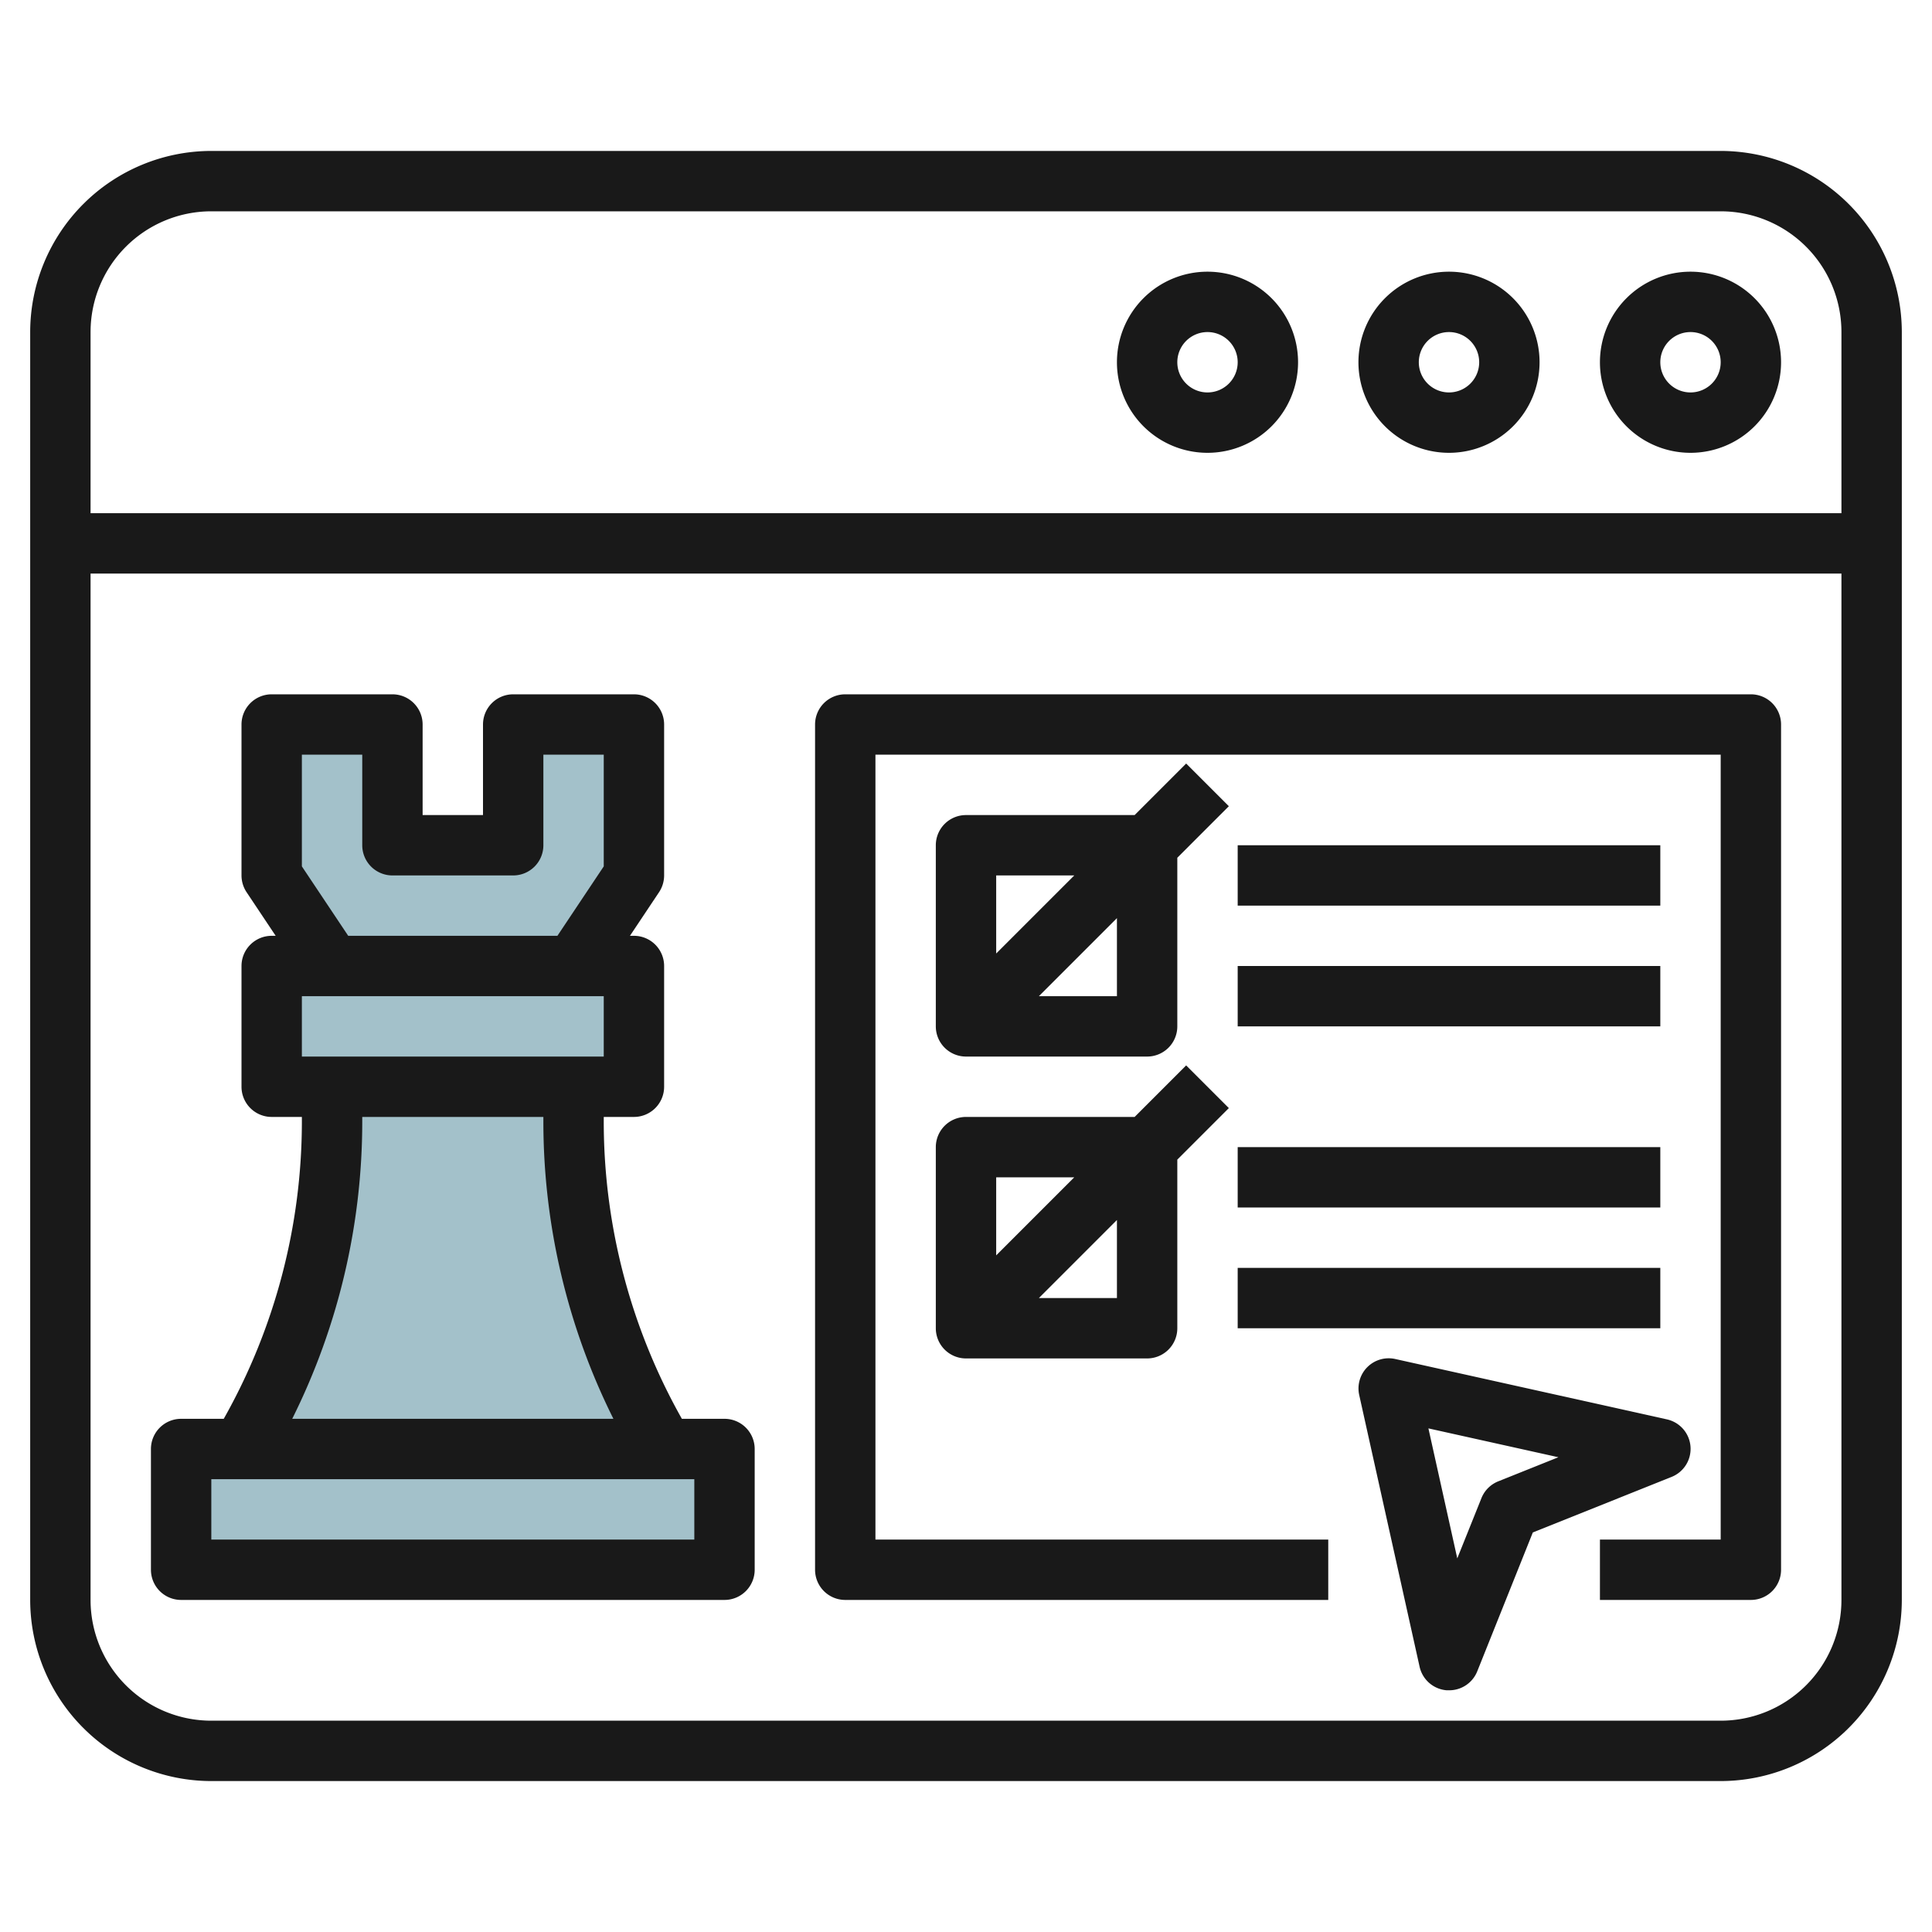
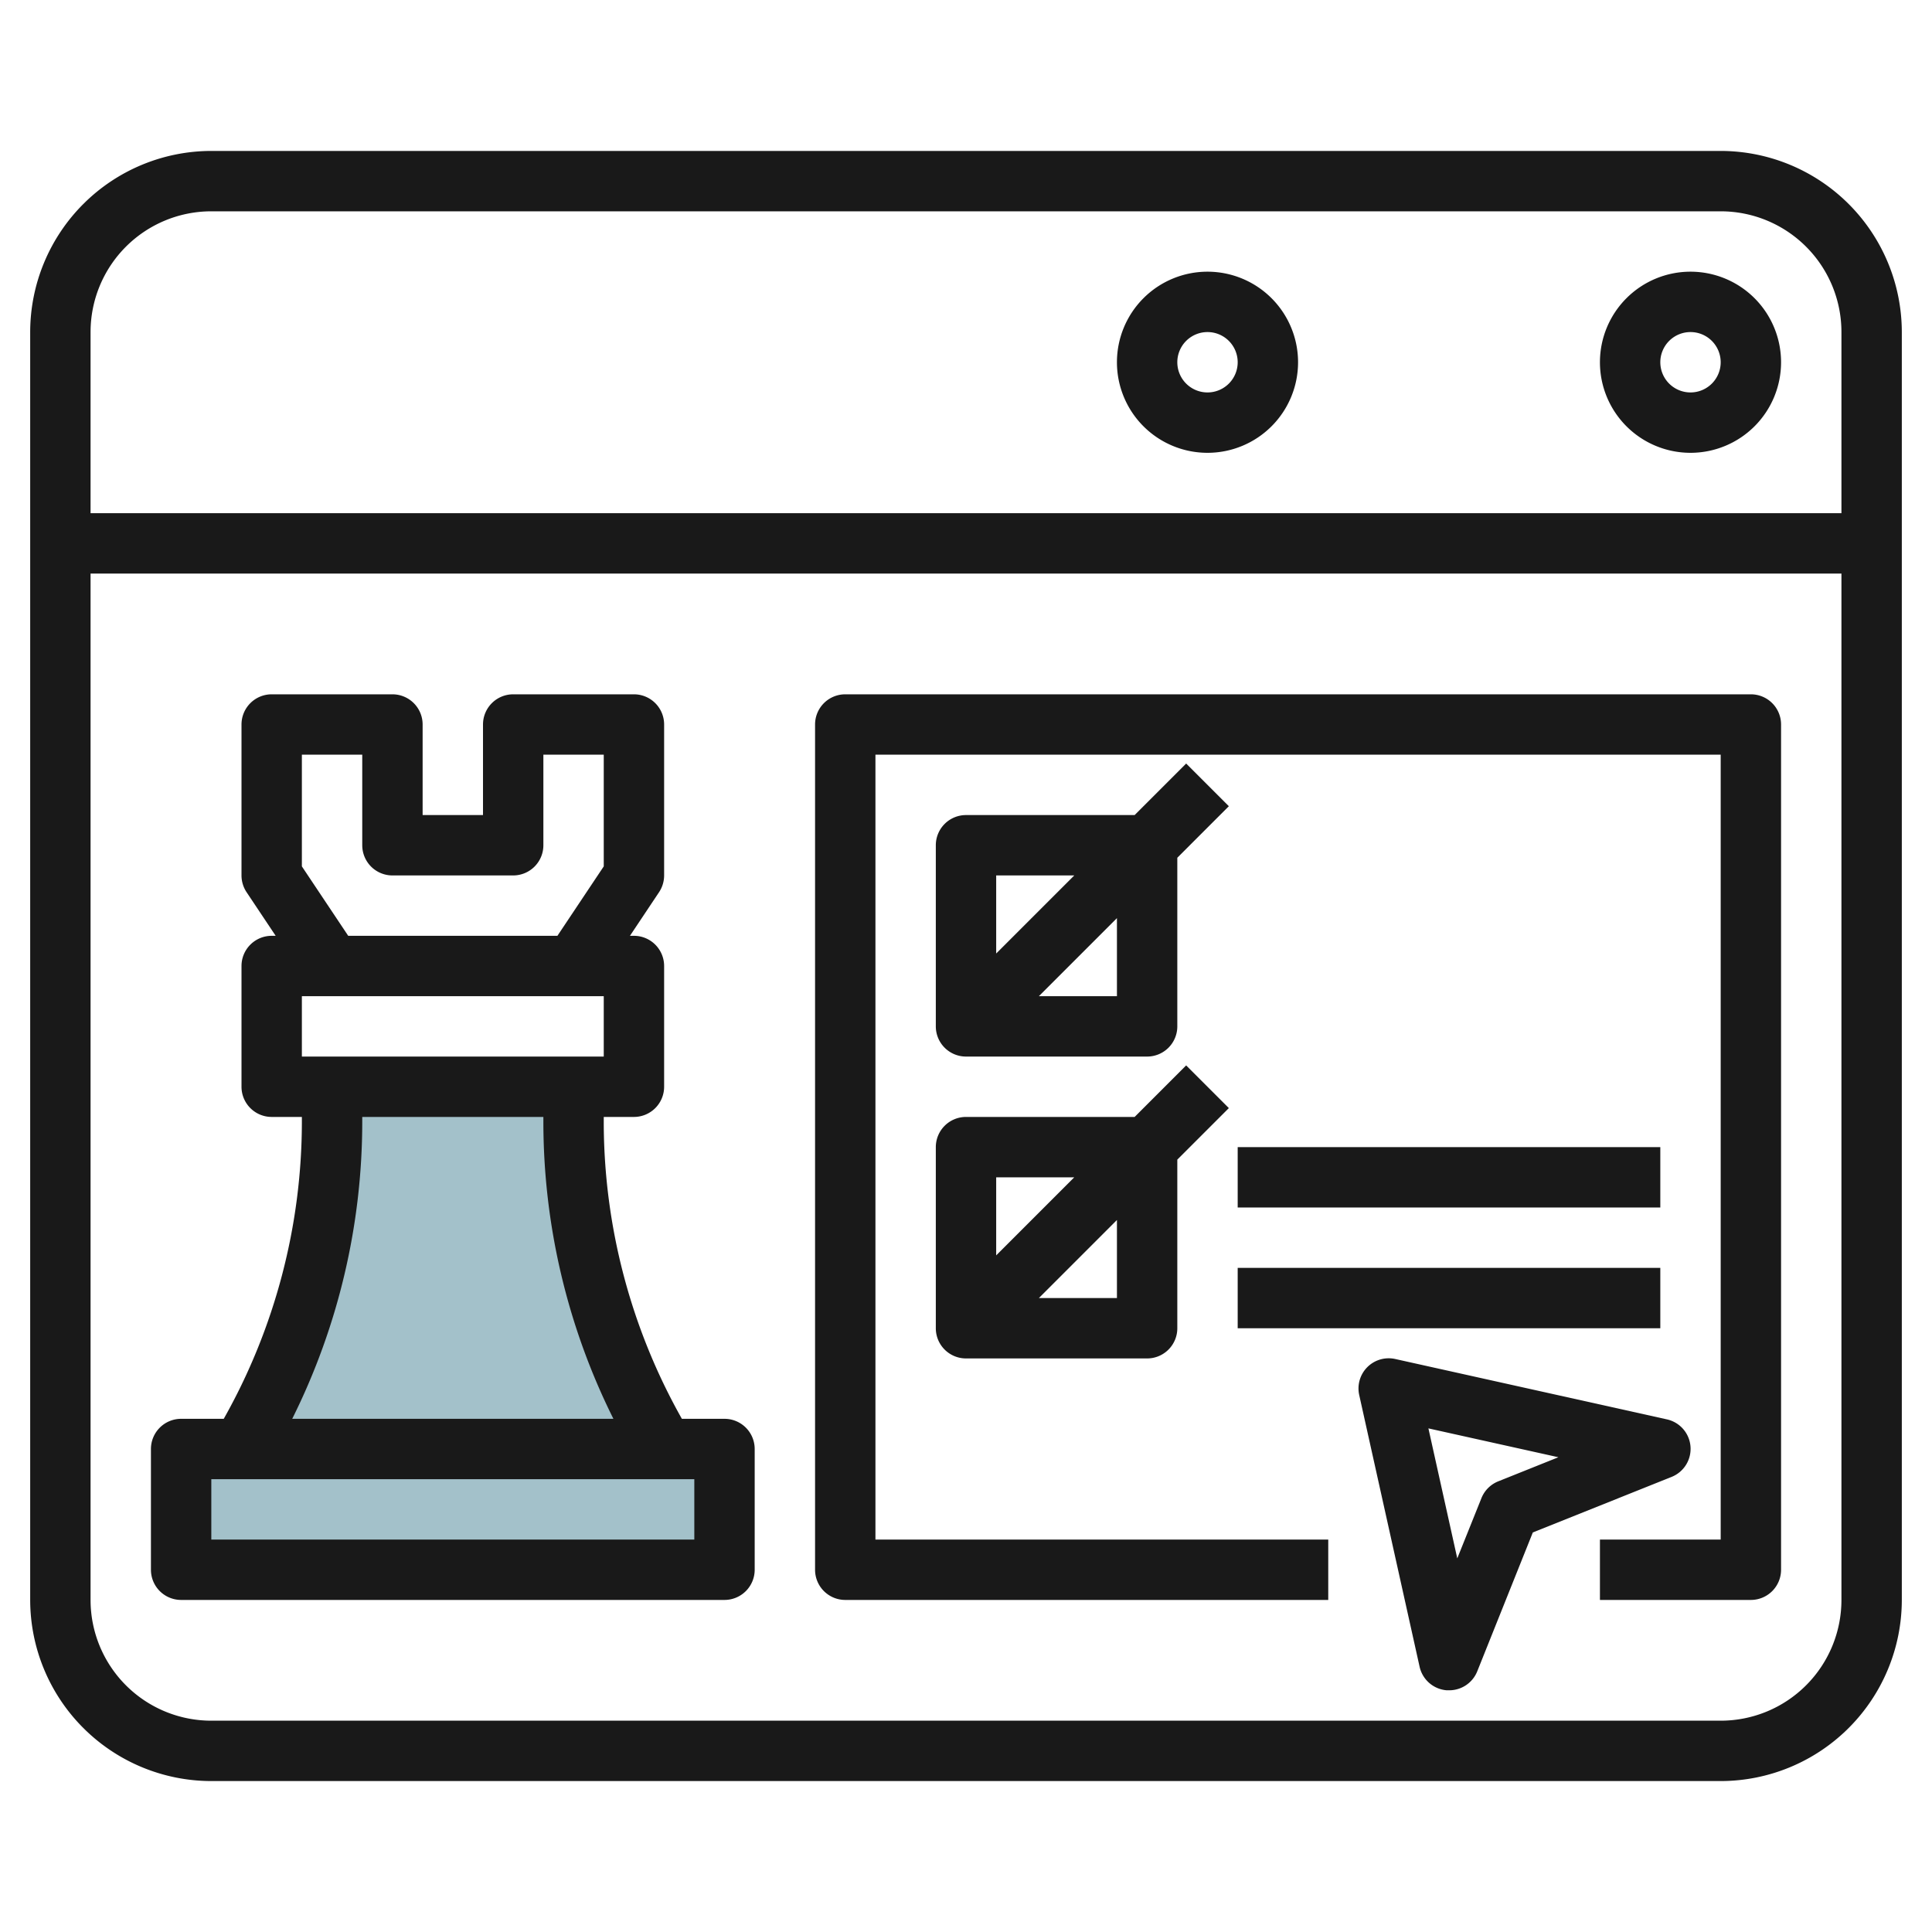
<svg xmlns="http://www.w3.org/2000/svg" id="Layer_3" height="512" viewBox="0 0 64 64" width="512" data-name="Layer 3">
-   <path d="m19 32 2-3v-5h-4v4h-4v-4h-4v5l2 3z" fill="#a3c1ca" />
-   <path d="m9 32h12v4h-12z" fill="#a3c1ca" />
  <path d="m6 48h18v4h-18z" fill="#a3c1ca" />
  <path d="m19 37.169v-1.169h-8v1.169a21.054 21.054 0 0 1 -3 10.831h14a21.054 21.054 0 0 1 -3-10.831z" fill="#a3c1ca" />
  <g fill="#191919">
    <path d="m57 5h-50a6.006 6.006 0 0 0 -6 6v42a6.006 6.006 0 0 0 6 6h50a6.006 6.006 0 0 0 6-6v-42a6.006 6.006 0 0 0 -6-6zm-50 2h50a4 4 0 0 1 4 4v6h-58v-6a4 4 0 0 1 4-4zm50 50h-50a4 4 0 0 1 -4-4v-34h58v34a4 4 0 0 1 -4 4z" />
    <path d="m56 15a3 3 0 1 0 -3-3 3 3 0 0 0 3 3zm0-4a1 1 0 1 1 -1 1 1 1 0 0 1 1-1z" />
-     <path d="m48 15a3 3 0 1 0 -3-3 3 3 0 0 0 3 3zm0-4a1 1 0 1 1 -1 1 1 1 0 0 1 1-1z" />
    <path d="m40 15a3 3 0 1 0 -3-3 3 3 0 0 0 3 3zm0-4a1 1 0 1 1 -1 1 1 1 0 0 1 1-1z" />
    <path d="m24 47h-1.412a20.05 20.05 0 0 1 -2.588-9.831v-.169h1a1 1 0 0 0 1-1v-4a1 1 0 0 0 -1-1h-.132l.964-1.445a1.006 1.006 0 0 0 .168-.555v-5a1 1 0 0 0 -1-1h-4a1 1 0 0 0 -1 1v3h-2v-3a1 1 0 0 0 -1-1h-4a1 1 0 0 0 -1 1v5a1.006 1.006 0 0 0 .168.555l.964 1.445h-.132a1 1 0 0 0 -1 1v4a1 1 0 0 0 1 1h1v.169a20.05 20.05 0 0 1 -2.588 9.831h-1.412a1 1 0 0 0 -1 1v4a1 1 0 0 0 1 1h18a1 1 0 0 0 1-1v-4a1 1 0 0 0 -1-1zm-4-12h-10v-2h10zm-10-6.3v-3.7h2v3a1 1 0 0 0 1 1h4a1 1 0 0 0 1-1v-3h2v3.7l-1.535 2.3h-6.93zm2 8.472v-.172h6v.169a22.055 22.055 0 0 0 2.32 9.831h-10.64a22.055 22.055 0 0 0 2.32-9.831zm11 13.828h-16v-2h16z" />
    <path d="m58 23h-30a1 1 0 0 0 -1 1v28a1 1 0 0 0 1 1h16v-2h-15v-26h28v26h-4v2h5a1 1 0 0 0 1-1v-28a1 1 0 0 0 -1-1z" />
    <path d="m32 37a1 1 0 0 0 -1 1v6a1 1 0 0 0 1 1h6a1 1 0 0 0 1-1v-5.586l1.707-1.707-1.414-1.414-1.707 1.707zm3.586 2-2.586 2.586v-2.586zm1.414 4h-2.586l2.586-2.586z" />
    <path d="m39.293 25.293-1.707 1.707h-5.586a1 1 0 0 0 -1 1v6a1 1 0 0 0 1 1h6a1 1 0 0 0 1-1v-5.586l1.707-1.707zm-3.707 3.707-2.586 2.586v-2.586zm1.414 4h-2.586l2.586-2.586z" />
-     <path d="m41 28h14v2h-14z" />
-     <path d="m41 32h14v2h-14z" />
    <path d="m41 38h14v2h-14z" />
    <path d="m41 42h14v2h-14z" />
    <path d="m56 47.919a1 1 0 0 0 -.78-.9l-9-2a1 1 0 0 0 -1.194 1.194l2 9a1 1 0 0 0 .9.78h.081a1 1 0 0 0 .929-.629l1.841-4.6 4.6-1.841a1 1 0 0 0 .623-1.004zm-6.368 1.152a1 1 0 0 0 -.558.558l-.8 1.994-.956-4.306 4.306.956z" />
  </g>
</svg>